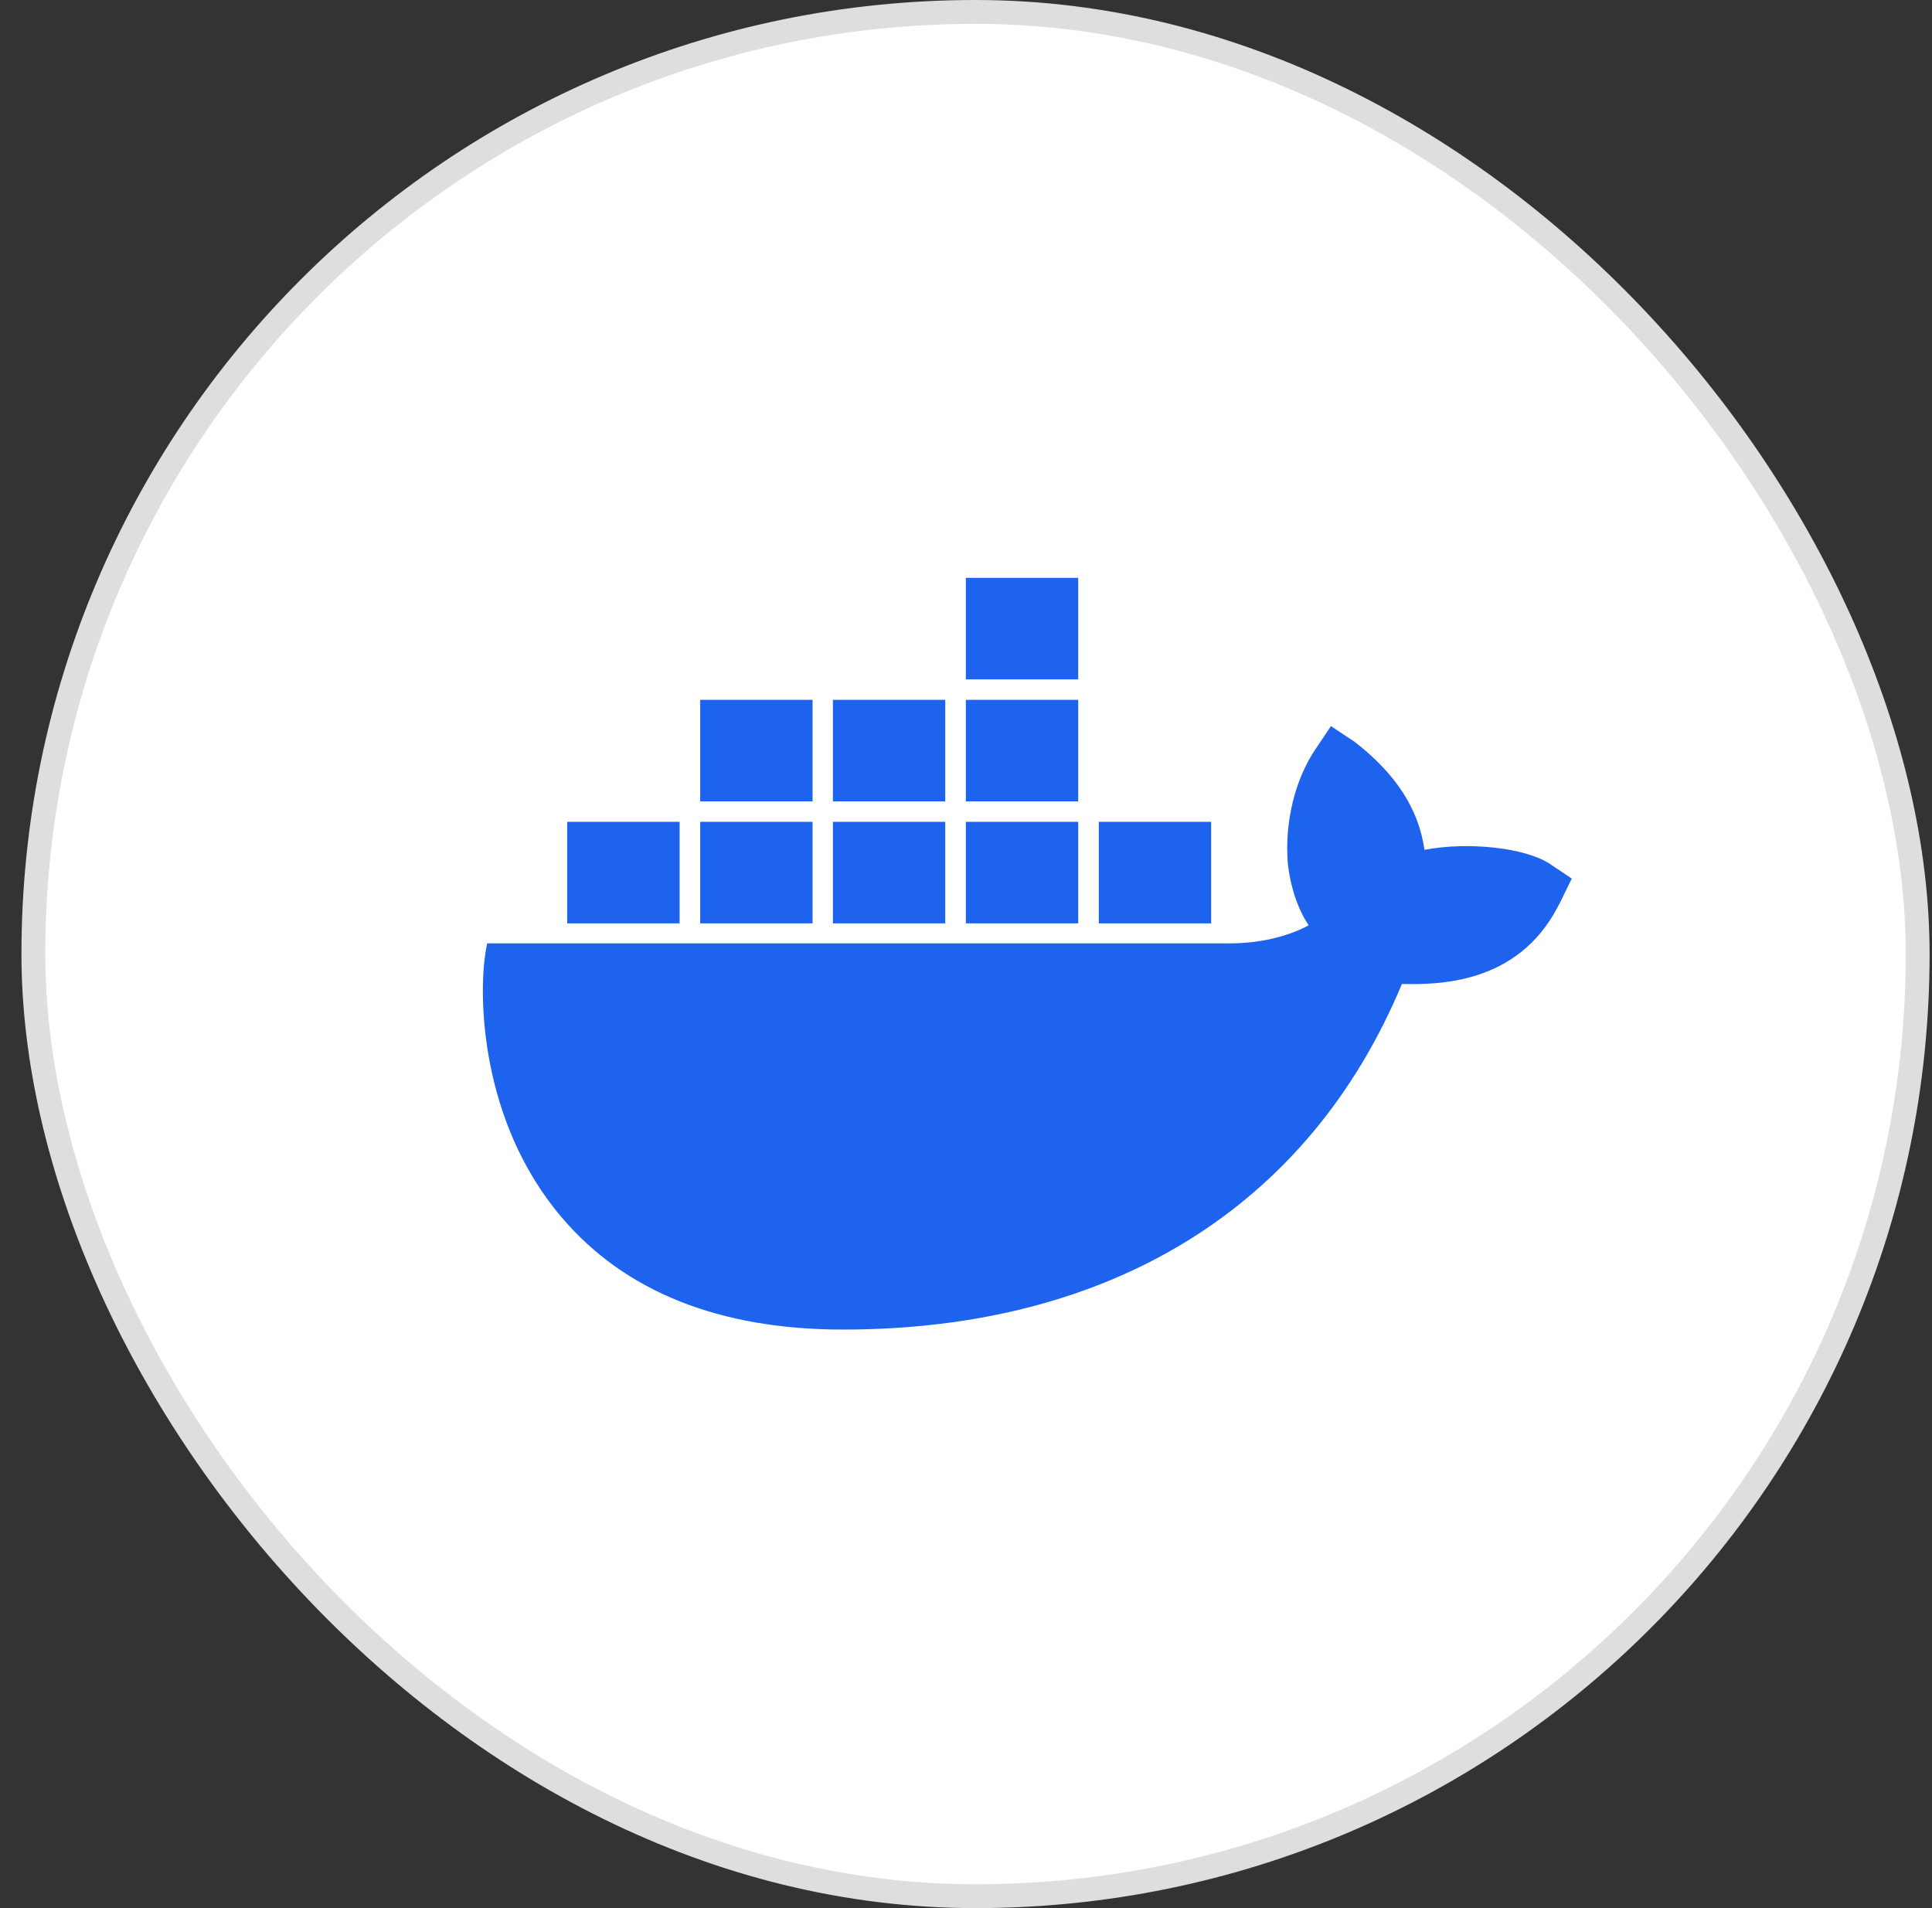
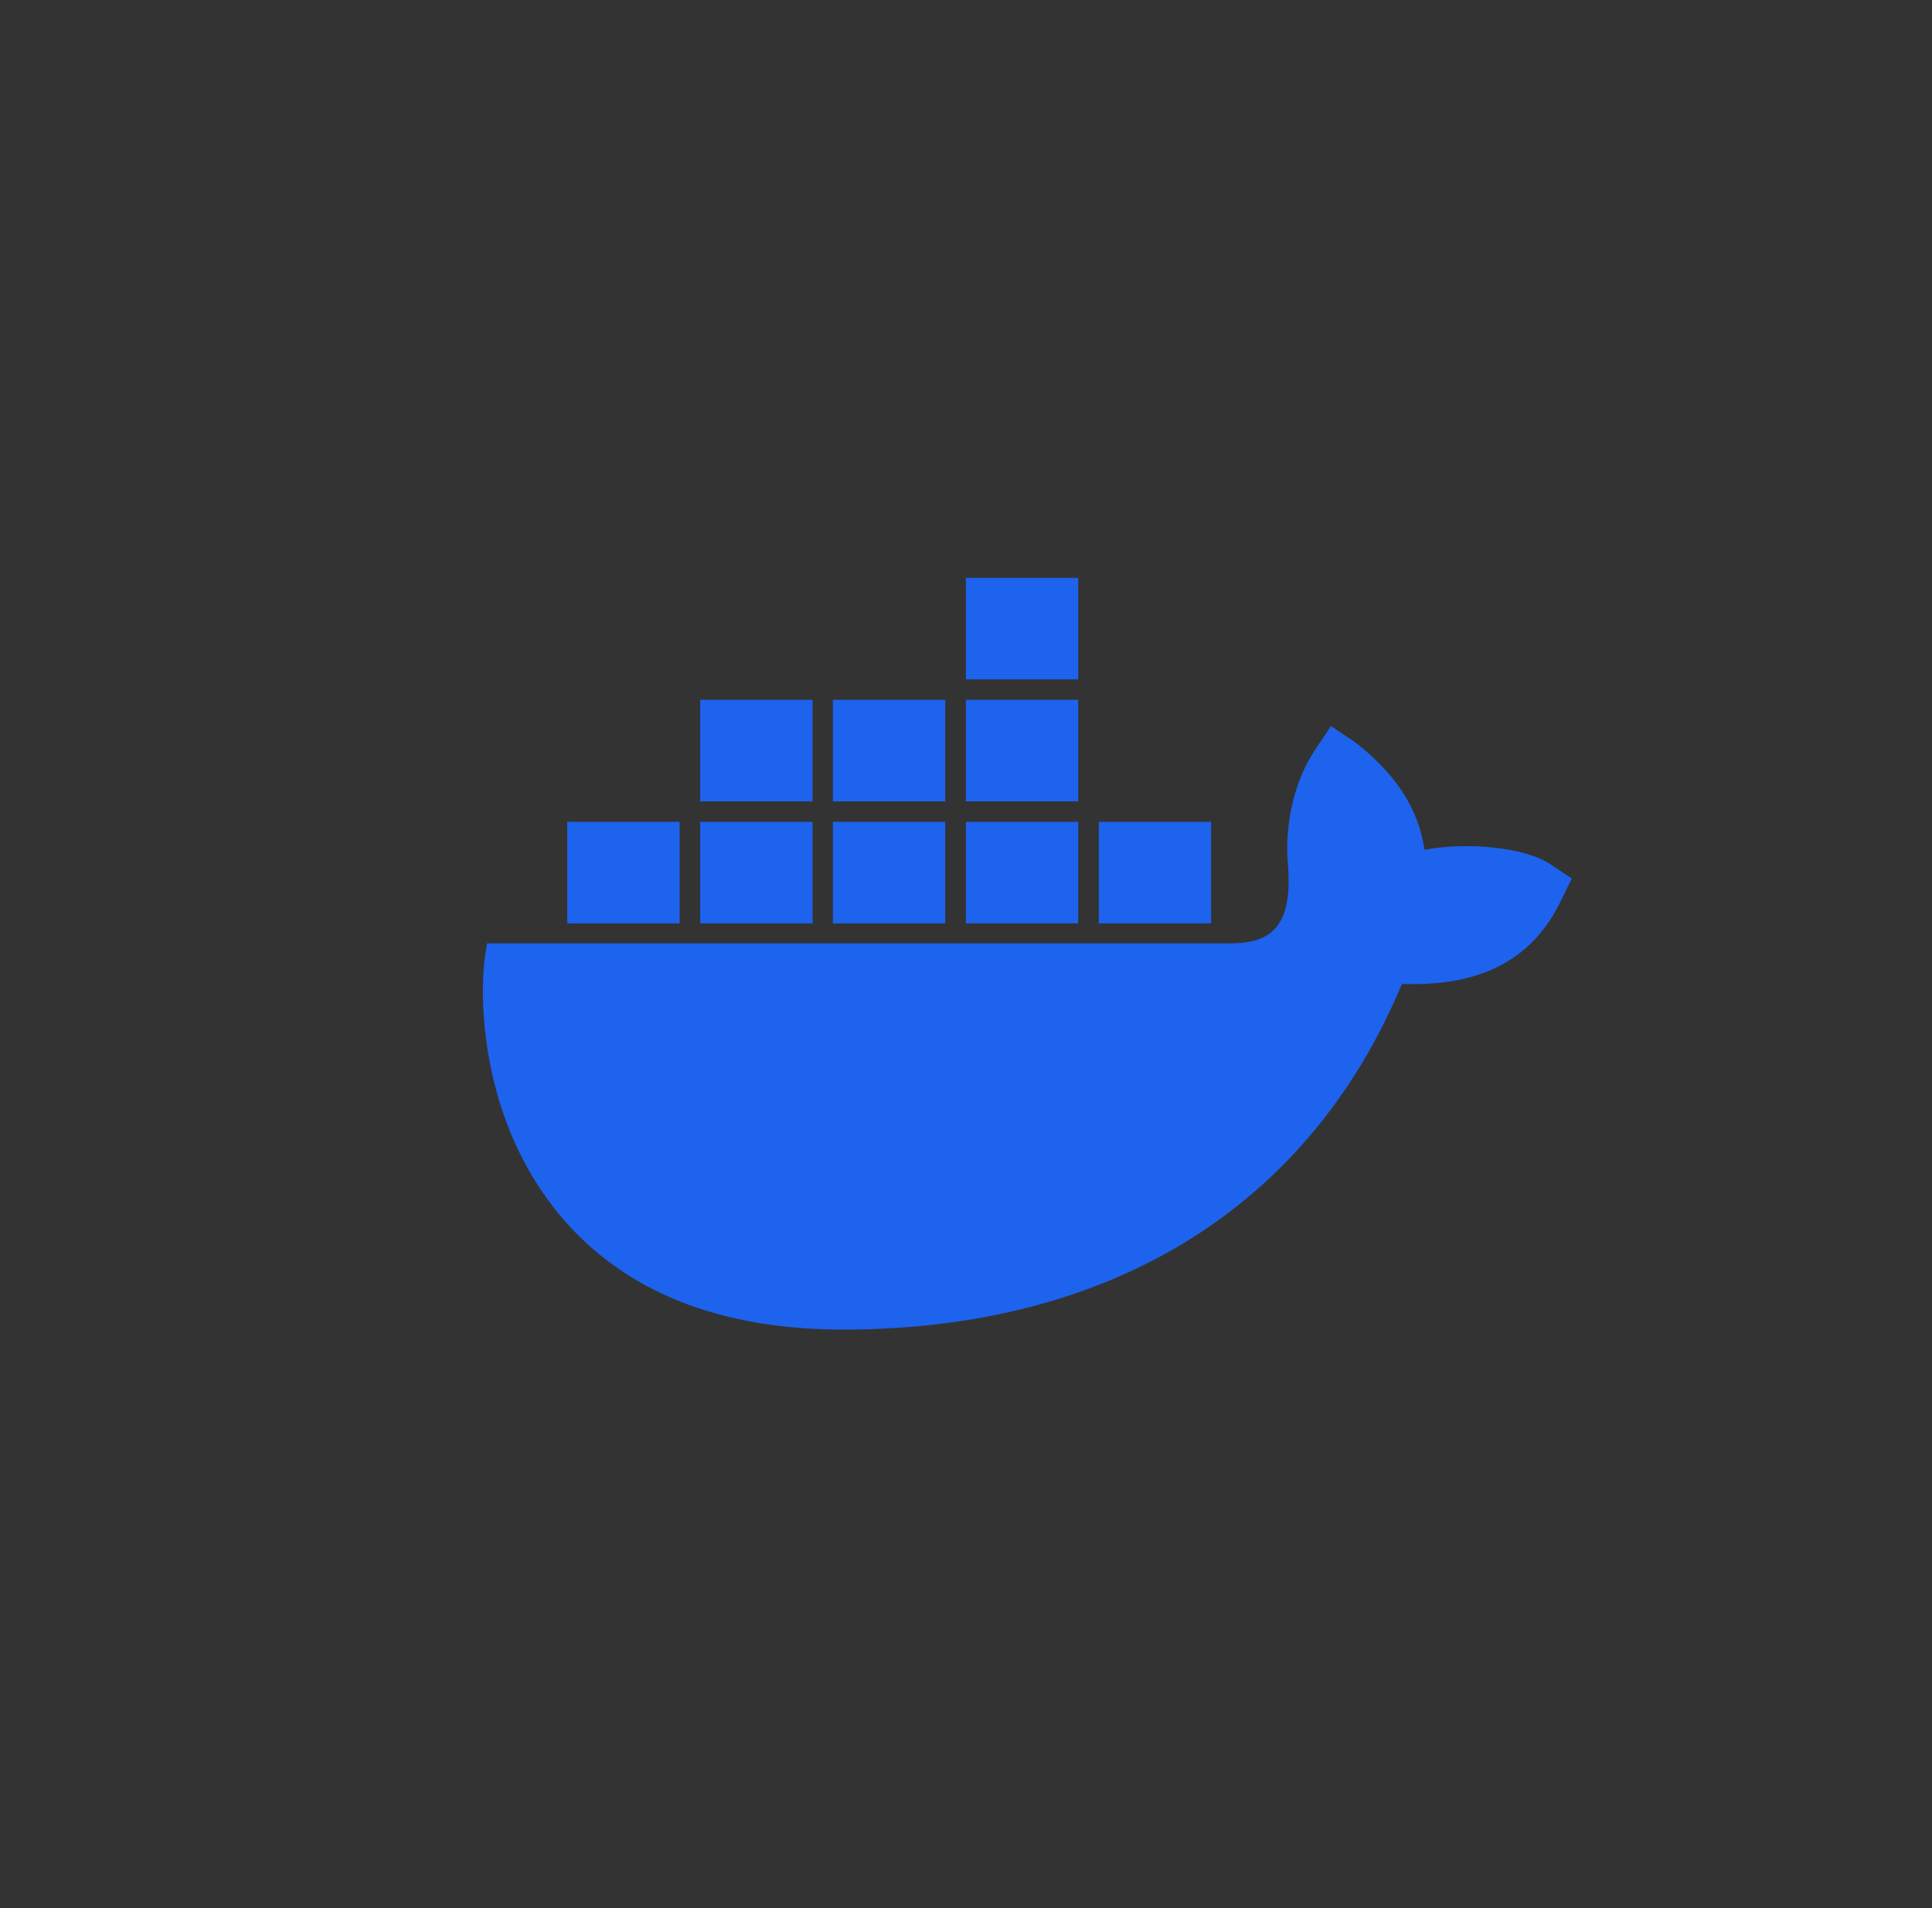
<svg xmlns="http://www.w3.org/2000/svg" width="81" height="80" viewBox="0 0 81 80" fill="none">
  <rect x="0" y="0" width="81" height="80" fill="#333333" stroke="none" />
-   <rect x="1.399" y="0.5" width="79" height="79" rx="39.5" fill="white" />
-   <rect x="1.399" y="0.5" width="79" height="79" rx="39.5" stroke="#DEDEDE" />
  <g clip-path="url(#clip0_2456_39809)">
-     <path d="M59.721 35.63C59.482 33.925 58.526 32.445 56.799 31.107L55.801 30.443L55.136 31.434C54.283 32.71 53.856 34.487 53.992 36.192C54.054 36.784 54.252 37.866 54.865 38.795C54.252 39.132 53.035 39.581 51.413 39.551H20.424L20.361 39.908C20.07 41.613 20.07 46.953 23.554 51.047C26.205 54.161 30.167 55.744 35.346 55.744C46.577 55.744 54.876 50.608 58.775 41.256C60.304 41.286 63.6 41.266 65.295 38.05C65.337 37.978 65.441 37.784 65.732 37.172L65.898 36.835L64.952 36.202C63.912 35.538 61.552 35.283 59.721 35.63ZM45.204 24.226H40.494V28.483H45.204V24.226ZM45.204 29.341H40.494V33.598H45.204V29.341ZM39.63 29.341H34.92V33.598H39.63V29.341ZM34.067 29.341H29.356V33.598H34.067V29.341ZM28.493 34.456H23.782V38.714H28.493V34.456ZM34.067 34.456H29.356V38.714H34.067V34.456ZM39.63 34.456H34.92V38.714H39.63V34.456ZM45.204 34.456H40.494V38.714H45.204V34.456ZM50.778 34.456H46.068V38.714H50.778V34.456Z" fill="#1D63ED" />
+     <path d="M59.721 35.63C59.482 33.925 58.526 32.445 56.799 31.107L55.801 30.443L55.136 31.434C54.283 32.71 53.856 34.487 53.992 36.192C54.252 39.132 53.035 39.581 51.413 39.551H20.424L20.361 39.908C20.07 41.613 20.07 46.953 23.554 51.047C26.205 54.161 30.167 55.744 35.346 55.744C46.577 55.744 54.876 50.608 58.775 41.256C60.304 41.286 63.6 41.266 65.295 38.05C65.337 37.978 65.441 37.784 65.732 37.172L65.898 36.835L64.952 36.202C63.912 35.538 61.552 35.283 59.721 35.63ZM45.204 24.226H40.494V28.483H45.204V24.226ZM45.204 29.341H40.494V33.598H45.204V29.341ZM39.63 29.341H34.92V33.598H39.63V29.341ZM34.067 29.341H29.356V33.598H34.067V29.341ZM28.493 34.456H23.782V38.714H28.493V34.456ZM34.067 34.456H29.356V38.714H34.067V34.456ZM39.63 34.456H34.92V38.714H39.63V34.456ZM45.204 34.456H40.494V38.714H45.204V34.456ZM50.778 34.456H46.068V38.714H50.778V34.456Z" fill="#1D63ED" />
  </g>
  <defs>
    <clipPath id="clip0_2456_39809">
      <rect width="50" height="32" fill="white" transform="translate(15.899 24)" />
    </clipPath>
  </defs>
</svg>